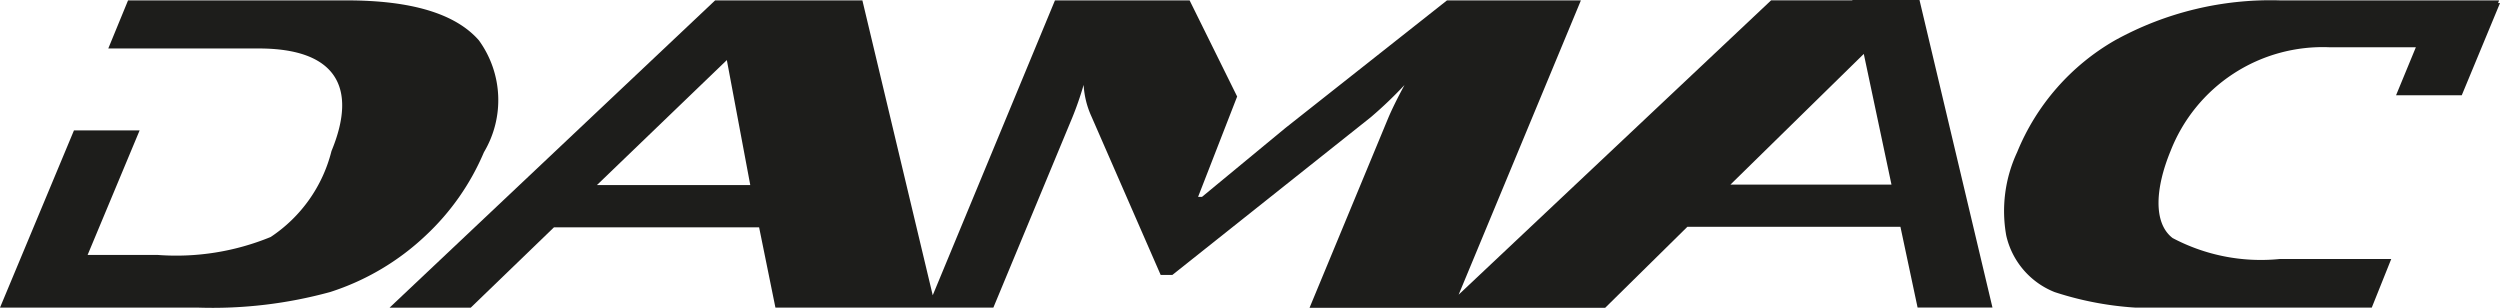
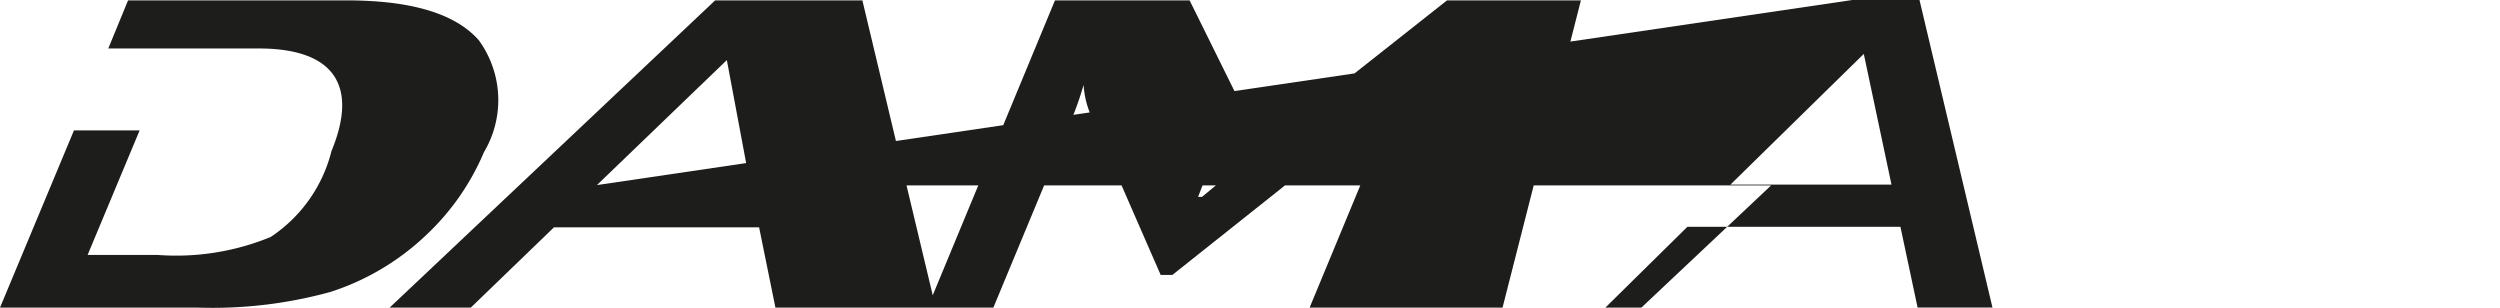
<svg xmlns="http://www.w3.org/2000/svg" viewBox="0 0 64 7.875">
  <path id="path3311" d="M3.888.353a2.605,2.605,0,0,0-2.867.13Q0,1.379,0,3.863v5.6l1.231.506V6.115c0-1.97.989-2.539,2.626-1.86a3.723,3.723,0,0,1,2.2,1.557,6.362,6.362,0,0,1,.459,2.9l0,1.786L3.329,9.167v1.681l4.536,1.893V7.662a11.385,11.385,0,0,0-.4-3.376A6.4,6.4,0,0,0,6.02,1.844,6.245,6.245,0,0,0,3.888.353" transform="translate(12.741 0.01) rotate(90)" fill="#1d1d1b" />
-   <path id="path3315" d="M4.725,6.707,1.38,3.294l3.346-.709Zm.013,29.019L1.538,32.4l3.2-.6ZM0,3.587l.008,0V5.666l7.536,8L.01,10.536v3.428L3.276,18.1,5.04,20.236v.1l-2.569-1L.01,20.553V24l7.549,3.129L.01,28.93V32.7l7.866,8.334V38.956L5.819,36.825V31.574l2.056-.418V25.577L3.014,23.558c-.244-.1-.525-.2-.841-.292a2.247,2.247,0,0,0,.808-.2l4.057-1.772v-.3L3,15.914a10.565,10.565,0,0,0-.823-.862c.37.2.647.333.841.415l4.862,2.016V13.8h0V9.915L5.806,7.81V2.356l2.066-.439V0L0,1.868V3.587" transform="translate(51.007) rotate(90)" fill="#1d1d1b" />
-   <path id="path3319" d="M0,.023V5.628A8.238,8.238,0,0,0,1.021,9.854a5.851,5.851,0,0,0,2.867,2.508,3.558,3.558,0,0,0,2.132.278A2.043,2.043,0,0,0,7.468,11.4a8.291,8.291,0,0,0,.4-3.049V3.284l-1.248-.5V5.633a4.83,4.83,0,0,1-.536,2.748c-.384.5-1.277.444-2.225.054A4.182,4.182,0,0,1,1.2,4.363V2.154l1.229.507V.979L.069,0V.05L0,.023" transform="translate(64 0.01) rotate(90)" fill="#1d1d1b" />
+   <path id="path3315" d="M4.725,6.707,1.38,3.294l3.346-.709Zm.013,29.019L1.538,32.4l3.2-.6Zl.008,0V5.666l7.536,8L.01,10.536v3.428L3.276,18.1,5.04,20.236v.1l-2.569-1L.01,20.553V24l7.549,3.129L.01,28.93V32.7l7.866,8.334V38.956L5.819,36.825V31.574l2.056-.418V25.577L3.014,23.558c-.244-.1-.525-.2-.841-.292a2.247,2.247,0,0,0,.808-.2l4.057-1.772v-.3L3,15.914a10.565,10.565,0,0,0-.823-.862c.37.2.647.333.841.415l4.862,2.016V13.8h0V9.915L5.806,7.81V2.356l2.066-.439V0L0,1.868V3.587" transform="translate(51.007) rotate(90)" fill="#1d1d1b" />
</svg>